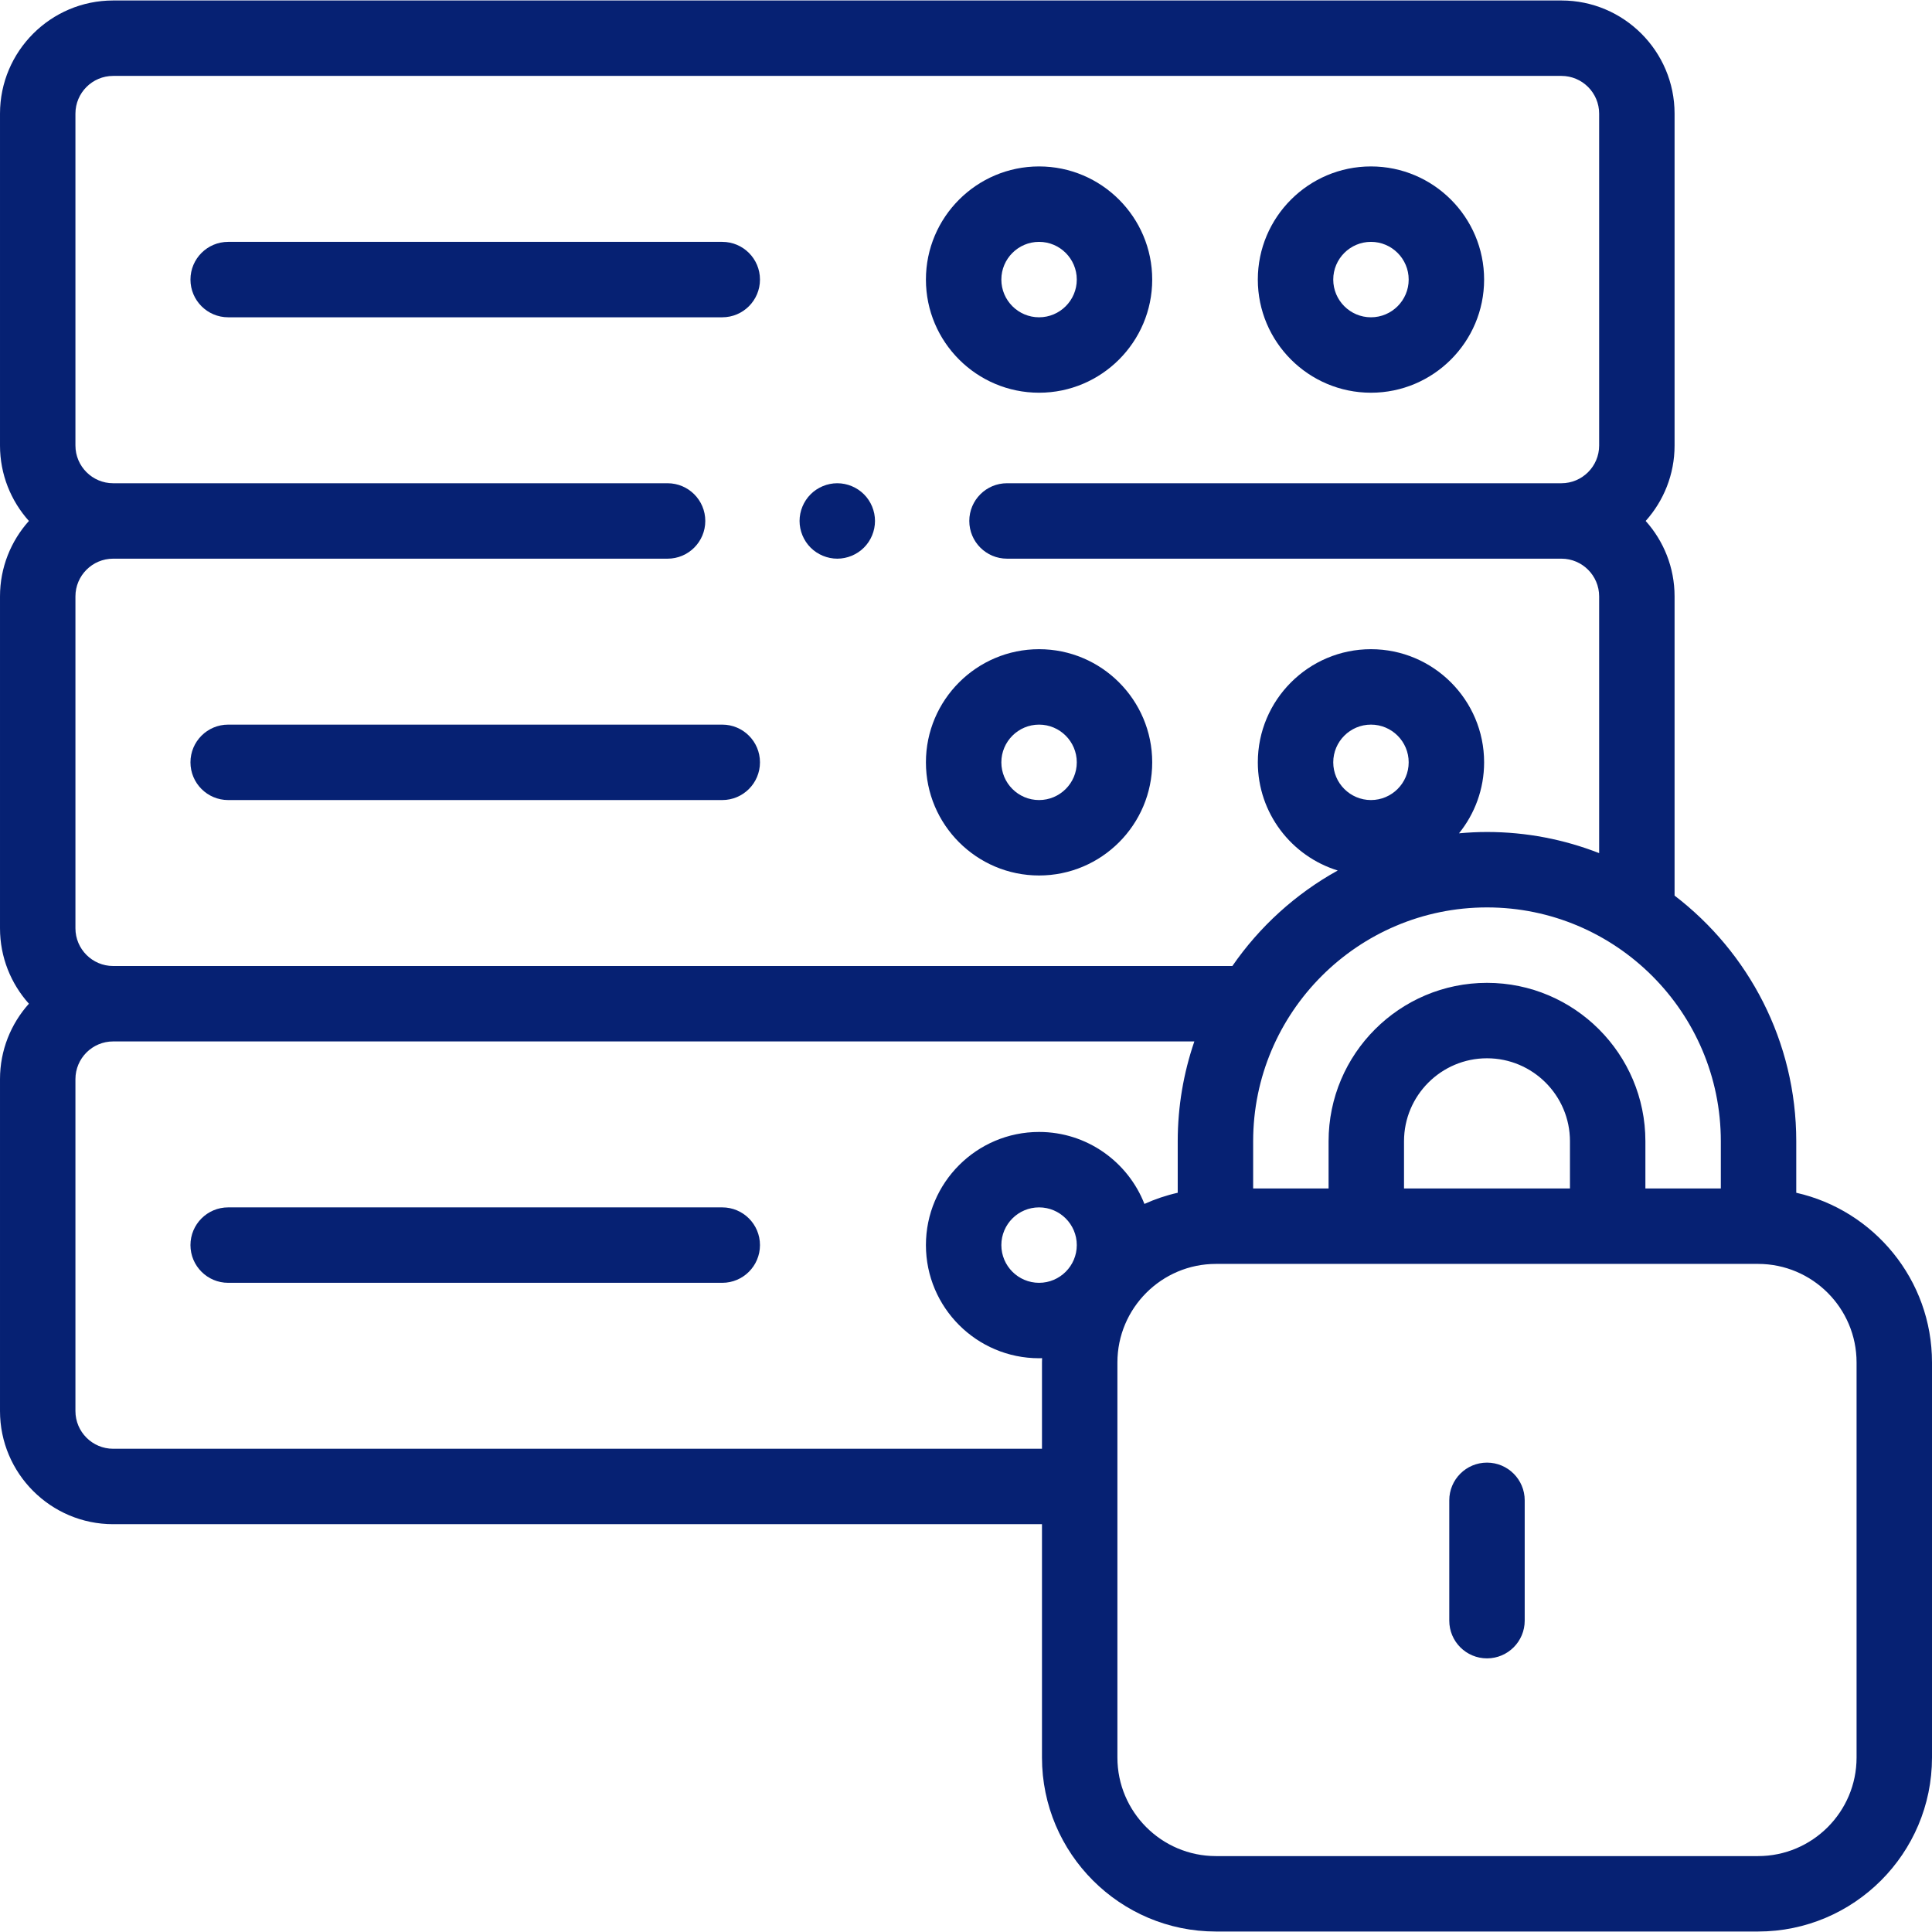
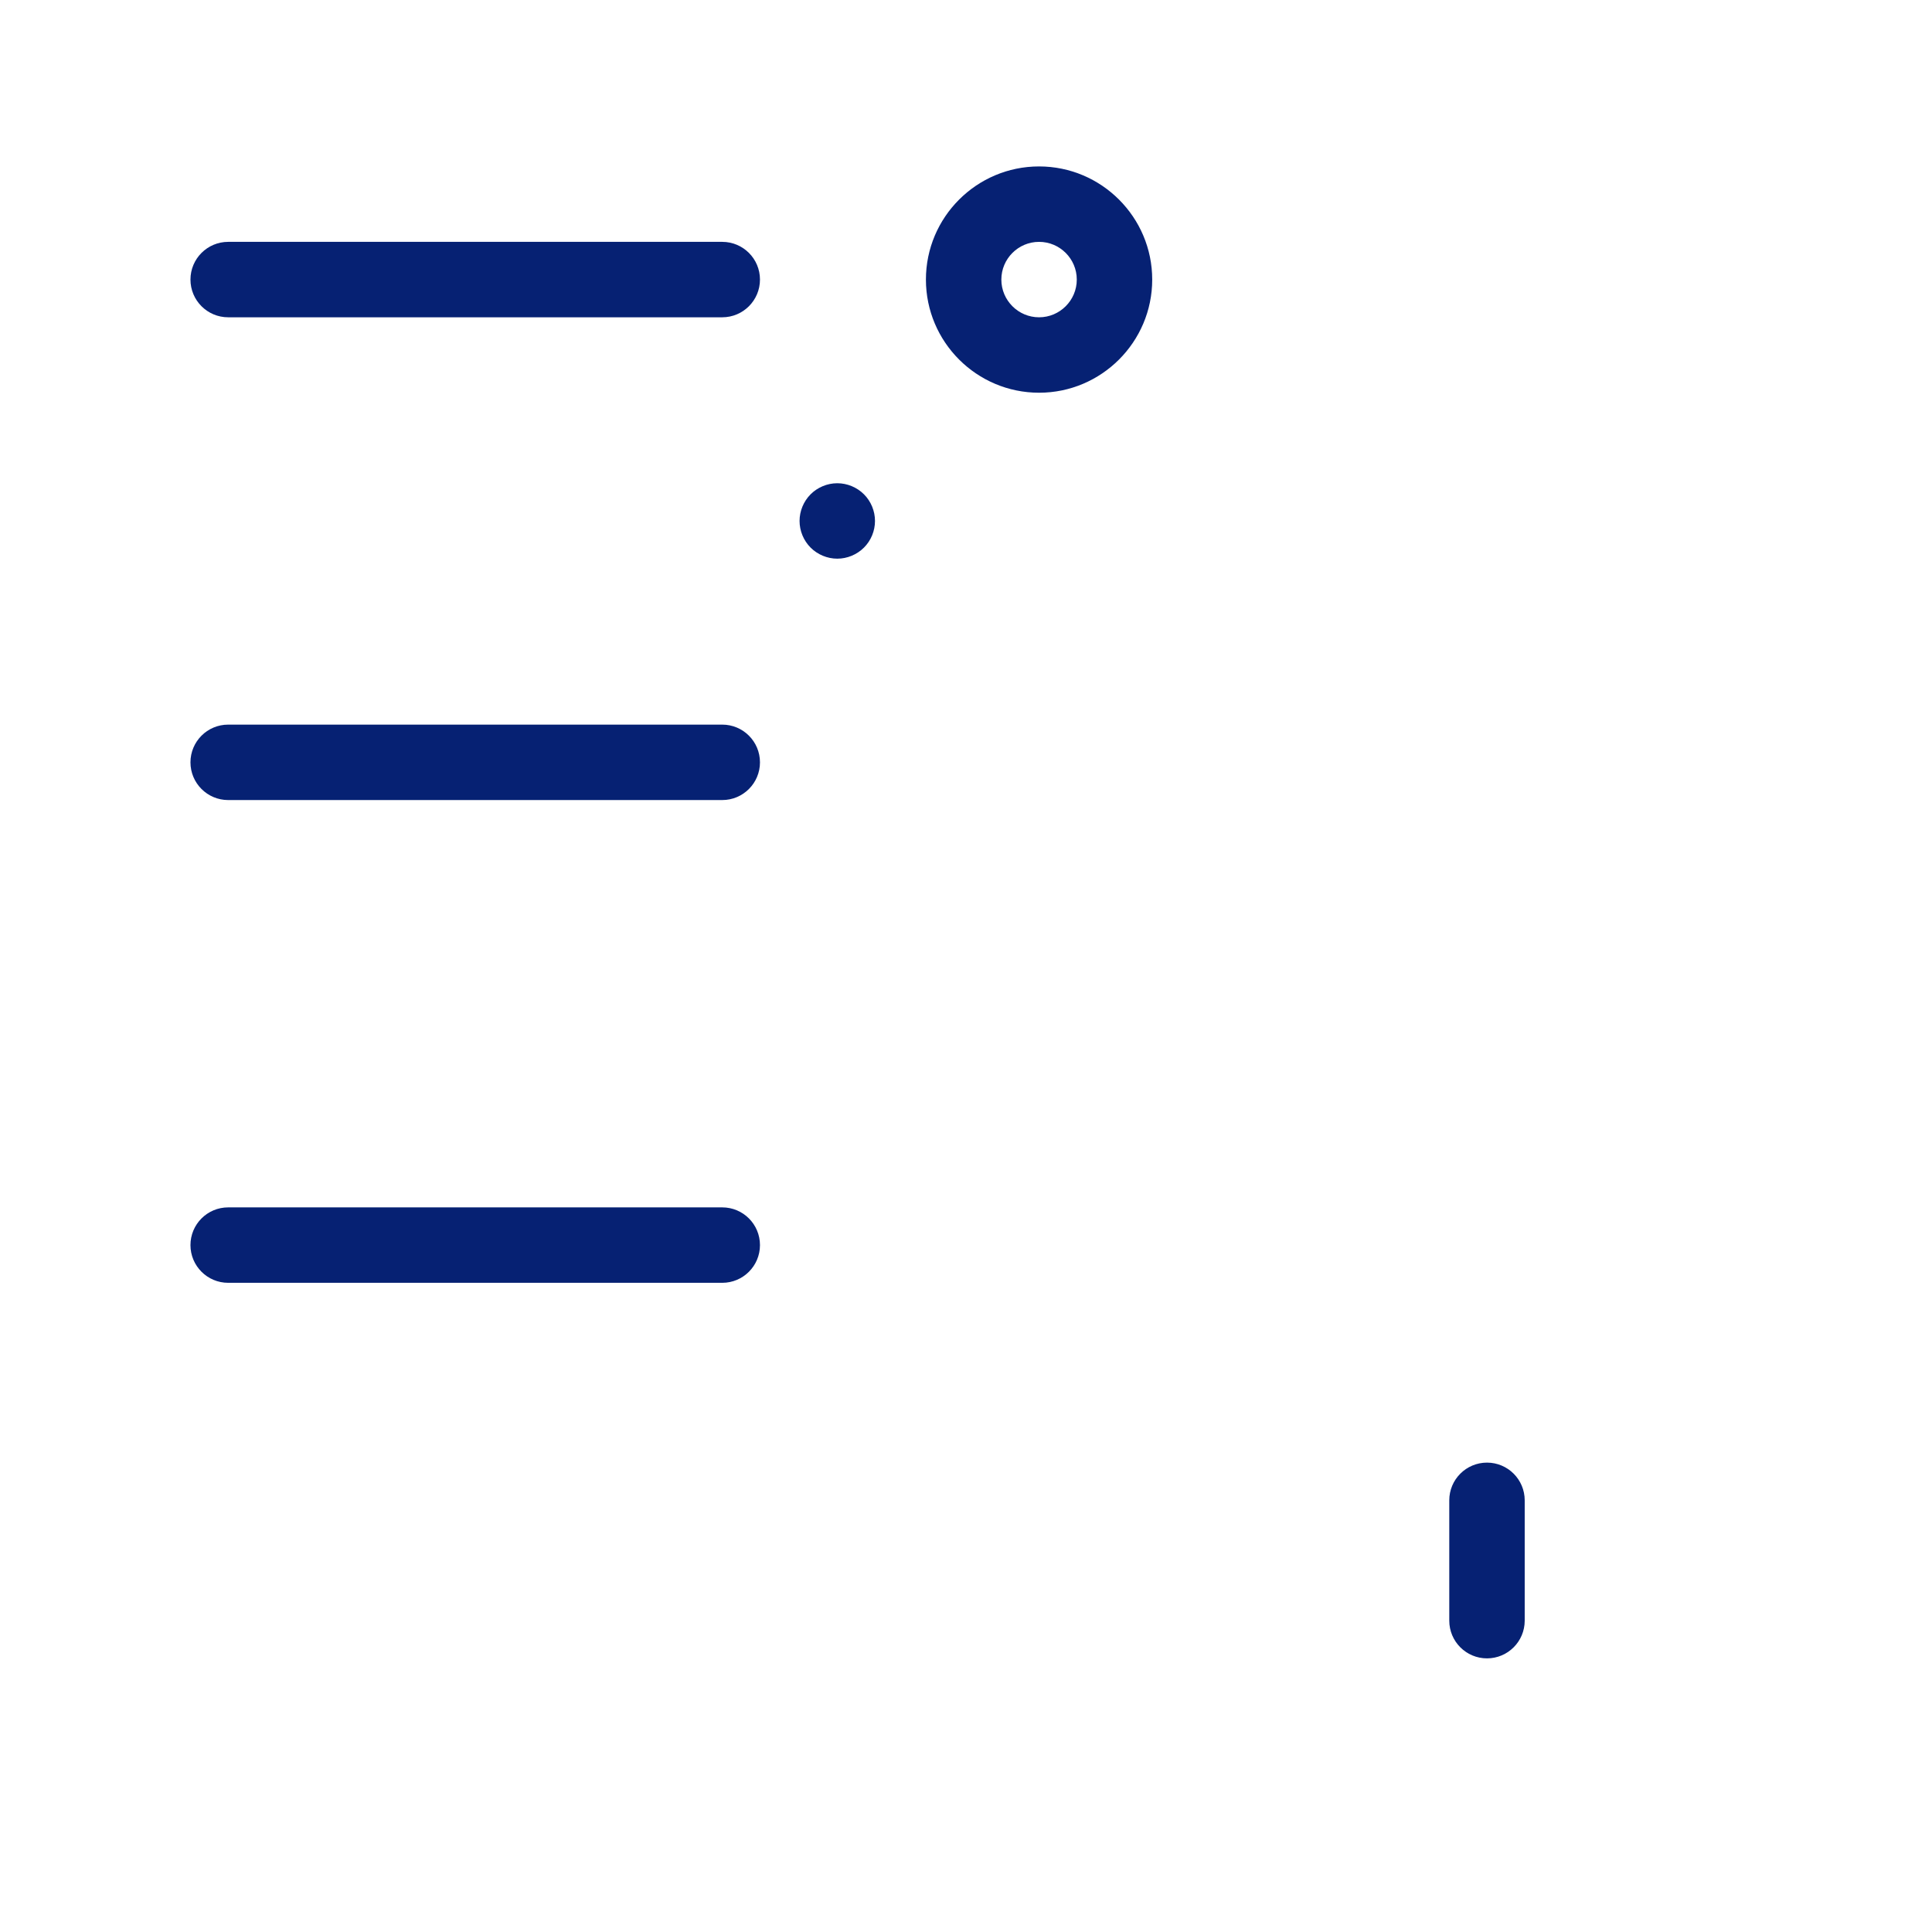
<svg xmlns="http://www.w3.org/2000/svg" id="Layer_1" enable-background="new 0 0 512.254 512.254" height="512px" viewBox="0 0 512.254 512.254" width="512px">
  <g>
    <g id="XMLID_1162_">
      <g id="XMLID_99_">
        <path id="XMLID_100_" d="m191.5 192.127h-131c-5.523 0-10 4.478-10 10s4.477 10 10 10h131c5.523 0 10-4.478 10-10s-4.477-10-10-10z" data-original="#000000" class="active-path" data-old_color="#000000" fill="#062173" />
-         <path id="XMLID_1680_" d="m275.5 232.127c16.542 0 30-13.458 30-30s-13.458-30-30-30-30 13.458-30 30 13.458 30 30 30zm0-40c5.514 0 10 4.486 10 10s-4.486 10-10 10-10-4.486-10-10 4.486-10 10-10z" data-original="#000000" class="active-path" data-old_color="#000000" fill="#062173" />
        <path id="XMLID_1689_" d="m60.5 84.127h131c5.523 0 10-4.478 10-10s-4.477-10-10-10h-131c-5.523 0-10 4.478-10 10s4.477 10 10 10z" data-original="#000000" class="active-path" data-old_color="#000000" fill="#062173" />
        <path id="XMLID_1698_" d="m275.5 104.127c16.542 0 30-13.458 30-30s-13.458-30-30-30-30 13.458-30 30 13.458 30 30 30zm0-40c5.514 0 10 4.486 10 10s-4.486 10-10 10-10-4.486-10-10 4.486-10 10-10z" data-original="#000000" class="active-path" data-old_color="#000000" fill="#062173" />
-         <path id="XMLID_1701_" d="m363.5 104.127c16.542 0 30-13.458 30-30s-13.458-30-30-30-30 13.458-30 30 13.458 30 30 30zm0-40c5.514 0 10 4.486 10 10s-4.486 10-10 10-10-4.486-10-10 4.486-10 10-10z" data-original="#000000" class="active-path" data-old_color="#000000" fill="#062173" />
        <path id="XMLID_1702_" d="m191.5 320.127h-131c-5.523 0-10 4.478-10 10s4.477 10 10 10h131c5.523 0 10-4.478 10-10s-4.477-10-10-10z" data-original="#000000" class="active-path" data-old_color="#000000" fill="#062173" />
-         <path id="XMLID_1711_" d="m476.263 316.251v-13.657c0-26.524-12.669-50.135-32.263-65.133v-79.334c0-7.678-2.902-14.688-7.663-20 4.761-5.312 7.663-12.322 7.663-20v-88c0-16.542-13.458-30-30-30h-384c-16.542 0-30 13.458-30 30v88c0 7.678 2.902 14.688 7.663 20-4.761 5.312-7.663 12.322-7.663 20v88c0 7.678 2.902 14.688 7.663 20-4.761 5.312-7.663 12.322-7.663 20v88c0 16.542 13.458 30 30 30h246.272v61.873c0 25.435 20.692 46.127 46.127 46.127h143.728c25.435 0 46.127-20.692 46.127-46.127v-104.758c0-21.951-15.418-40.358-35.991-44.991zm-20-13.657v12.521h-20v-12.521c0-23.159-18.841-42-42-42s-42 18.841-42 42v12.521h-20v-12.521c0-34.187 27.813-62 62-62s62 27.813 62 62zm-84 12.521v-12.521c0-12.131 9.869-22 22-22s22 9.869 22 22v12.521zm-18.763-112.988c0-5.514 4.486-10 10-10s10 4.486 10 10-4.486 10-10 10-10-4.486-10-10zm-333.5-172c0-5.514 4.486-10 10-10h384c5.514 0 10 4.486 10 10v88c0 5.514-4.486 10-10 10h-147c-5.523 0-10 4.478-10 10s4.477 10 10 10h147c5.514 0 10 4.486 10 10v68.071c-9.227-3.604-19.25-5.604-29.737-5.604-2.504 0-4.976.131-7.423.352 4.161-5.151 6.66-11.697 6.66-18.819 0-16.542-13.458-30-30-30s-30 13.458-30 30c0 13.477 8.934 24.905 21.189 28.678-11.157 6.175-20.725 14.874-27.939 25.322h-296.75c-5.514 0-10-4.486-10-10v-88c0-5.514 4.486-10 10-10h147c5.523 0 10-4.478 10-10s-4.477-10-10-10h-147c-5.514 0-10-4.486-10-10zm10 354c-5.514 0-10-4.486-10-10v-88c0-5.514 4.486-10 10-10h286.671c-2.843 8.31-4.408 17.206-4.408 26.467v13.657c-3.069.691-6.022 1.689-8.828 2.96-4.376-11.158-15.244-19.084-27.935-19.084-16.542 0-30 13.458-30 30s13.458 30 30 30c.269 0 .534-.013.801-.02-.009.379-.029.755-.029 1.135v22.885zm245.5-44c-5.514 0-10-4.486-10-10s4.486-10 10-10 10 4.486 10 10-4.485 10-10 10zm216.754 125.873c0 14.406-11.721 26.127-26.127 26.127h-143.728c-14.406 0-26.127-11.721-26.127-26.127v-104.758c0-14.406 11.721-26.127 26.127-26.127h143.728c14.406 0 26.127 11.721 26.127 26.127z" data-original="#000000" class="active-path" data-old_color="#000000" fill="#062173" />
        <path id="XMLID_1724_" d="m394.263 387.801c-5.523 0-10 4.478-10 10v31.901c0 5.522 4.477 10 10 10s10-4.478 10-10v-31.901c0-5.523-4.477-10-10-10z" data-original="#000000" class="active-path" data-old_color="#000000" fill="#062173" />
        <path id="XMLID_1725_" d="m221.997 148.127c2.63 0 5.21-1.07 7.07-2.931 1.87-1.859 2.93-4.439 2.93-7.069s-1.06-5.21-2.93-7.07c-1.86-1.86-4.44-2.93-7.07-2.93s-5.21 1.069-7.07 2.93-2.93 4.44-2.93 7.07 1.07 5.21 2.93 7.069c1.86 1.861 4.44 2.931 7.07 2.931z" data-original="#000000" class="active-path" data-old_color="#000000" fill="#062173" />
      </g>
    </g>
  </g>
</svg>